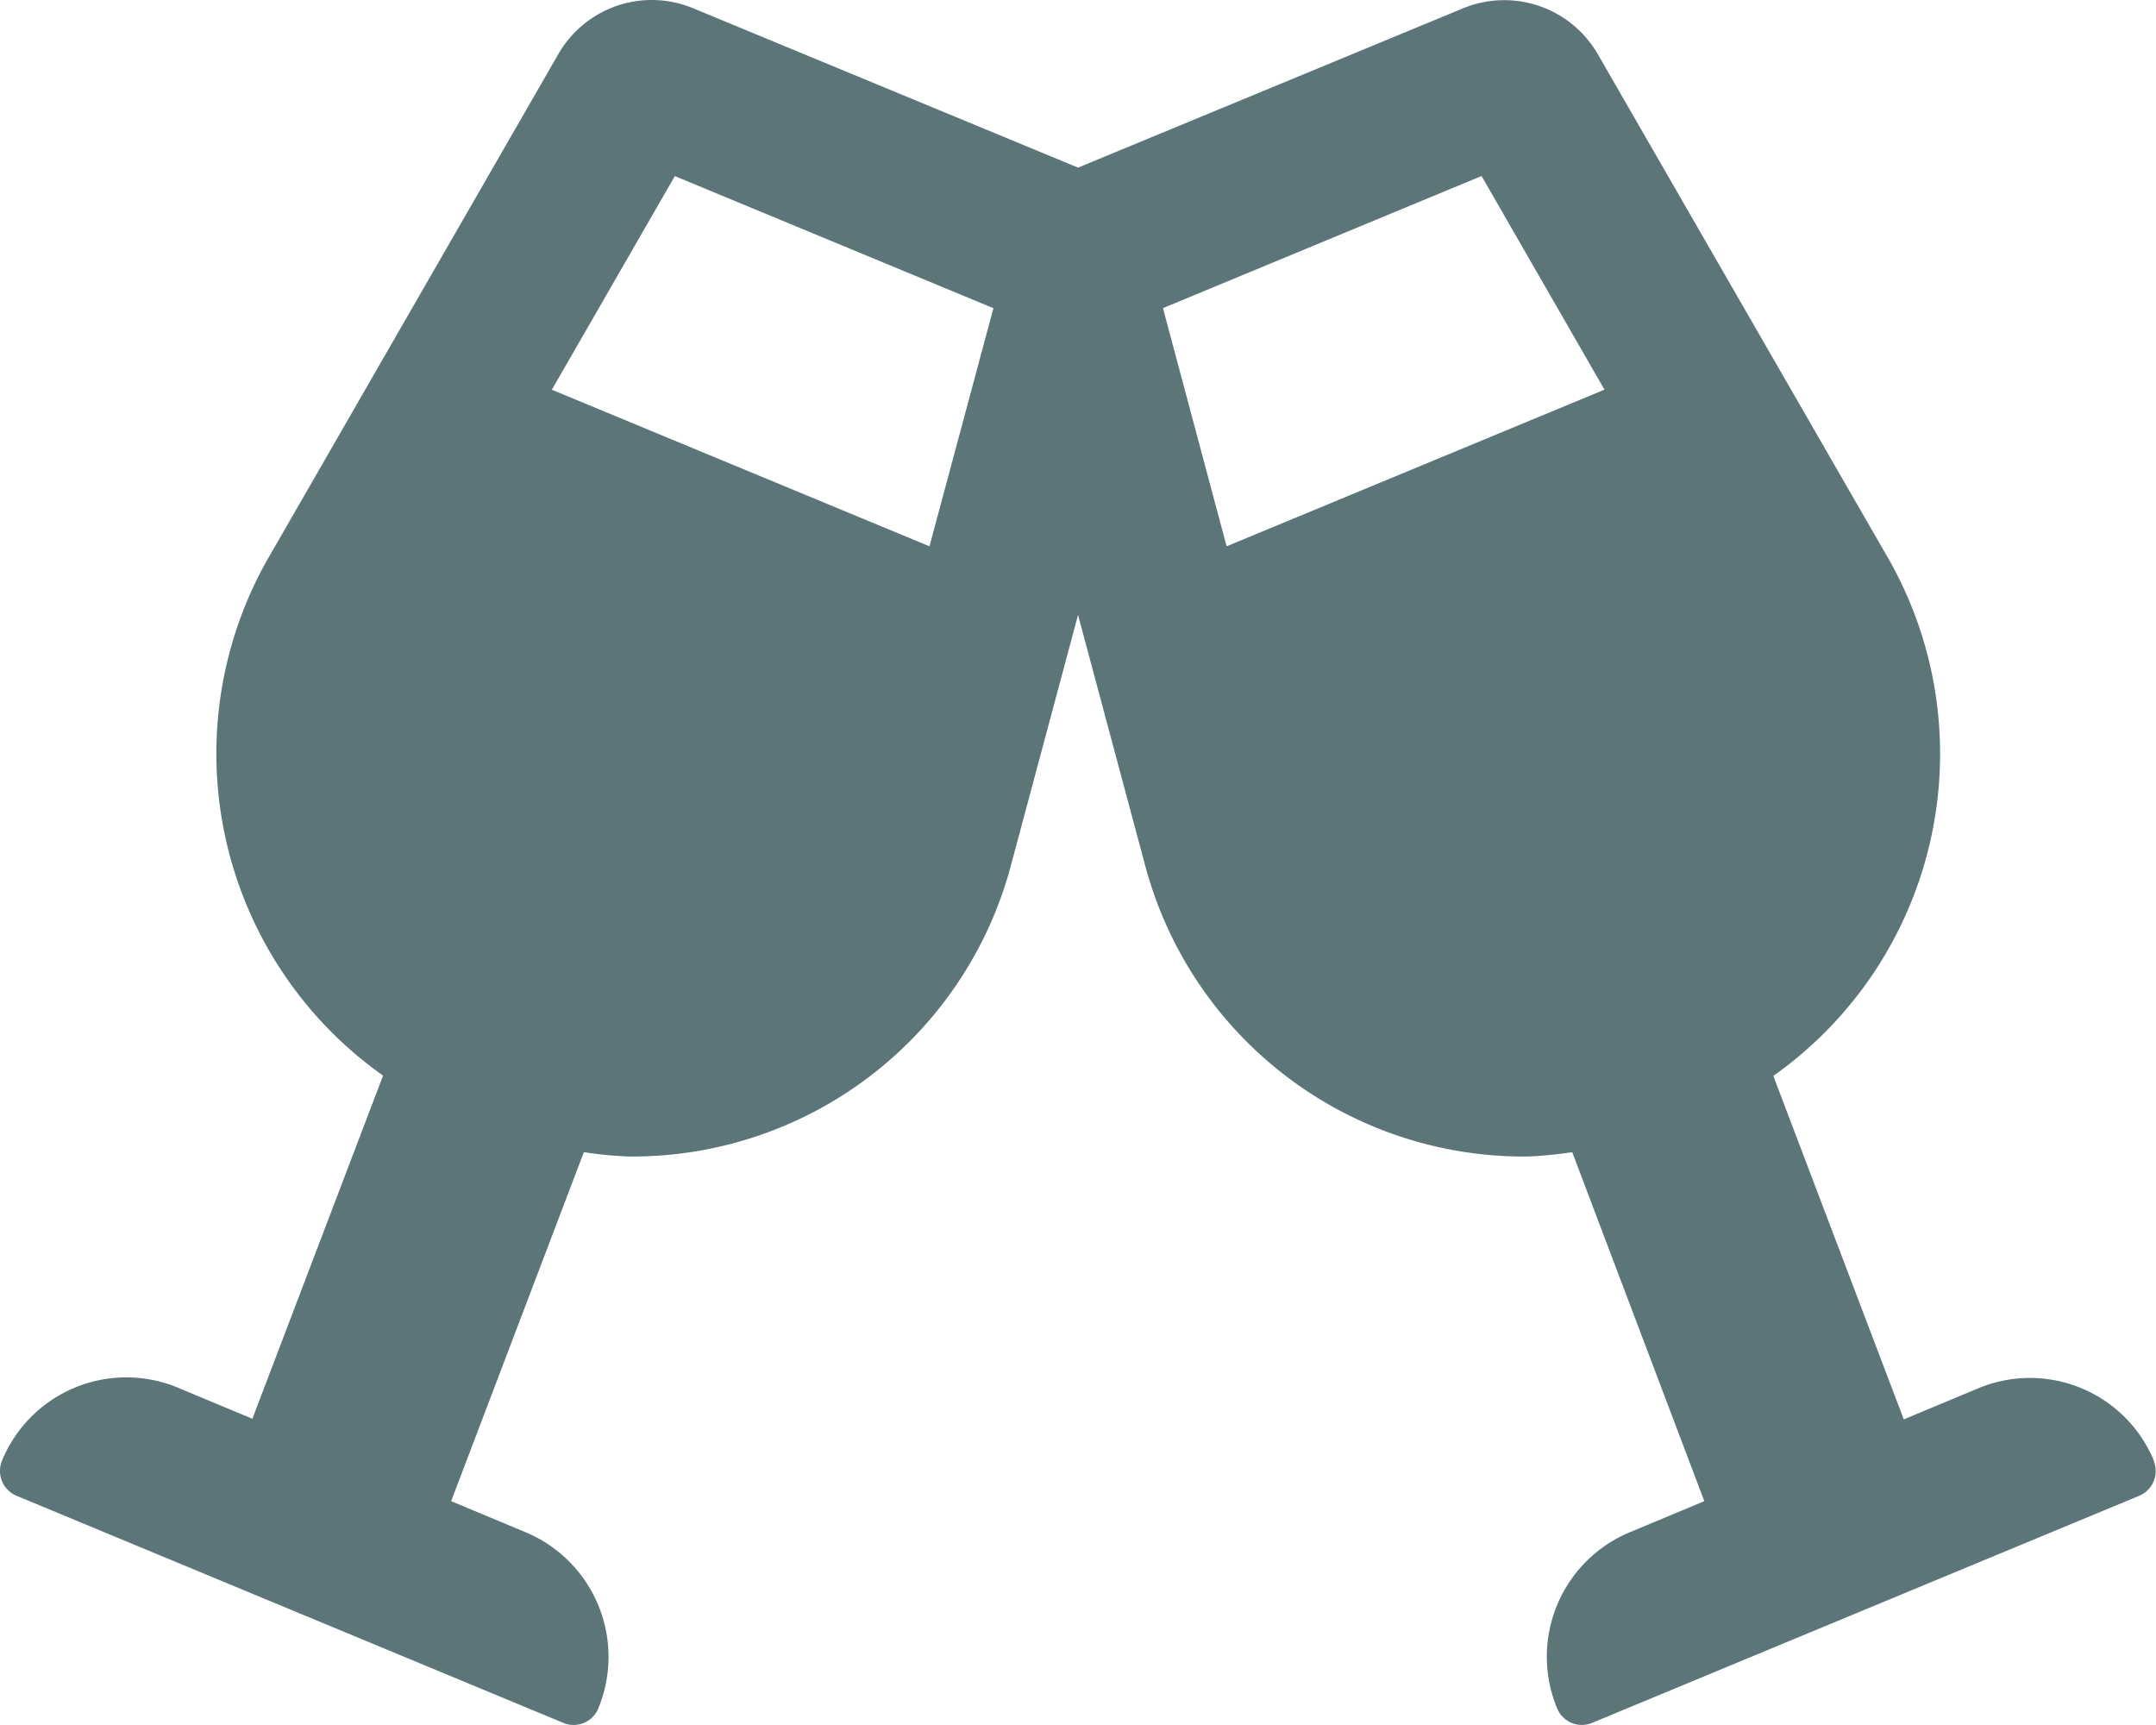
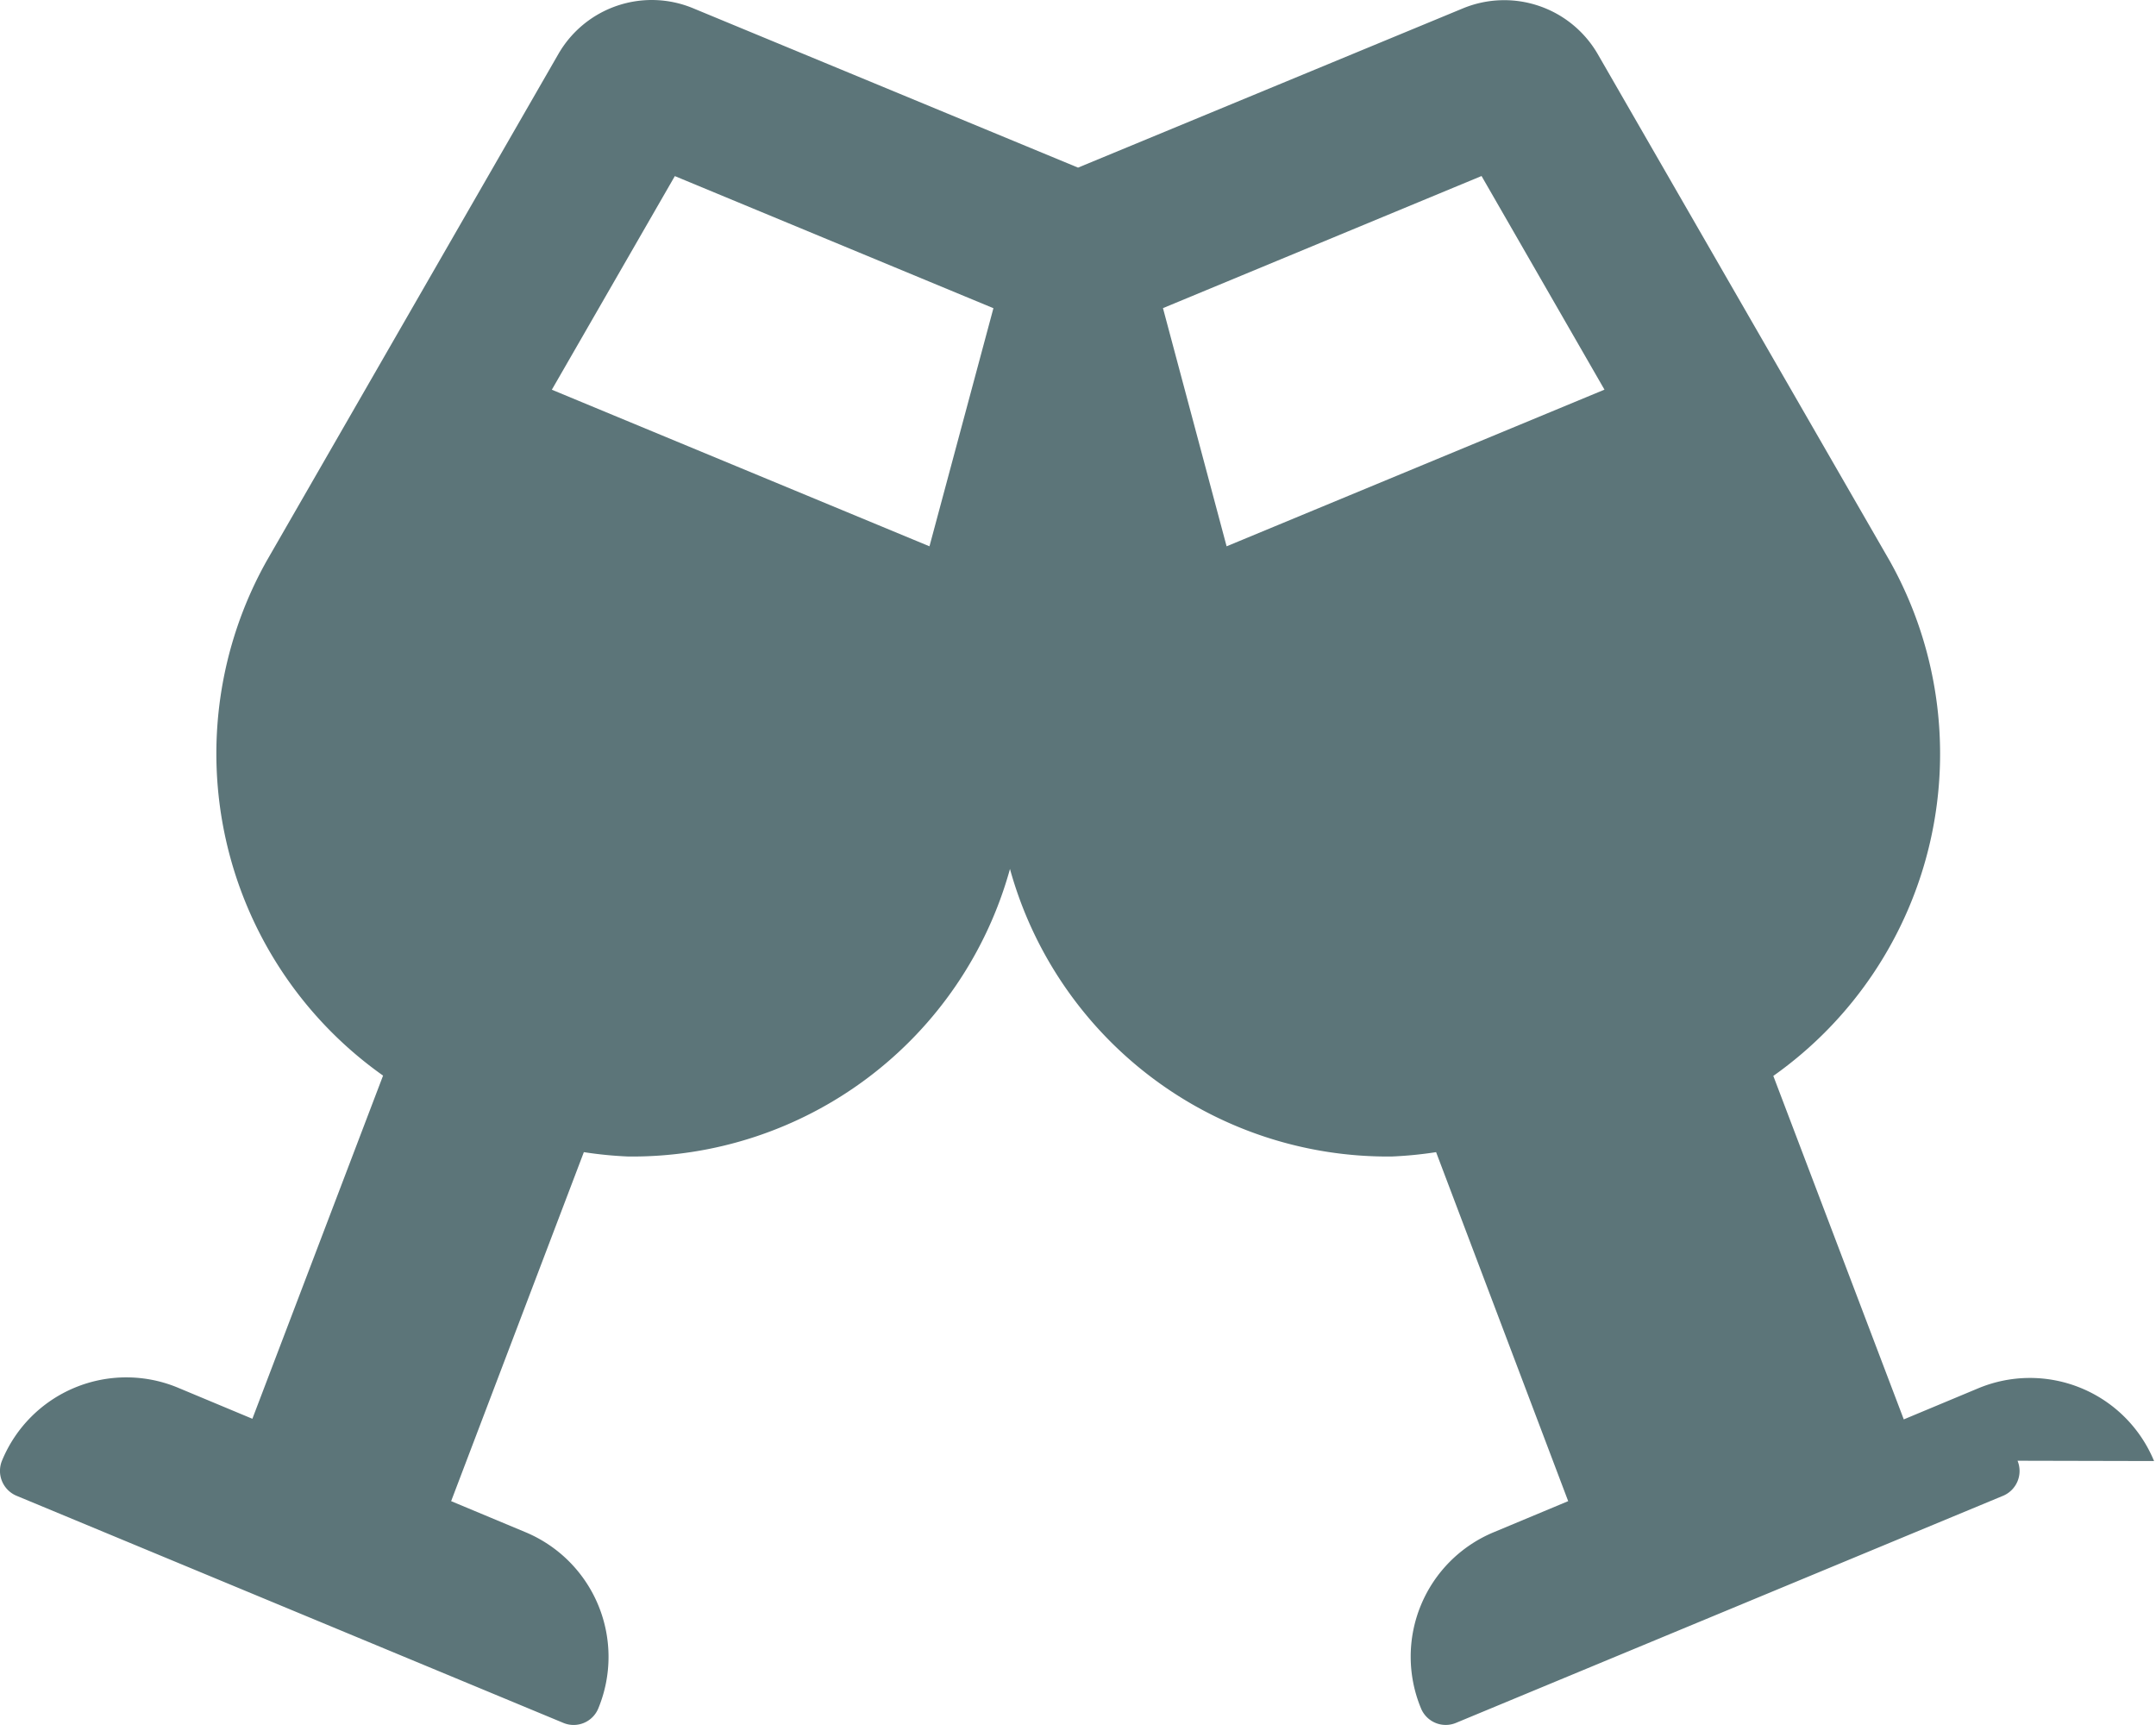
<svg xmlns="http://www.w3.org/2000/svg" width="27.747" height="22.2" viewBox="0 0 27.747 22.2">
-   <path id="glass-cheers" d="M27.7,18.744a1.728,1.728,0,0,0-2.263-.936l-.958.4L22.8,13.788a5.076,5.076,0,0,0,1.5-6.624L20.541.64A1.391,1.391,0,0,0,18.807.05L13.852,2.1,8.9.05A1.387,1.387,0,0,0,7.163.64L3.408,7.164a5.074,5.074,0,0,0,1.5,6.62L3.226,18.2l-.958-.4a1.73,1.73,0,0,0-2.263.936.347.347,0,0,0,.186.455l7.036,2.922a.343.343,0,0,0,.451-.186,1.738,1.738,0,0,0-.936-2.267l-.958-.4,1.708-4.491a5.139,5.139,0,0,0,.568.056,5.043,5.043,0,0,0,4.916-3.7l.876-3.269.876,3.269a5.043,5.043,0,0,0,4.916,3.7,5.139,5.139,0,0,0,.568-.056l1.7,4.491-.958.4a1.734,1.734,0,0,0-.936,2.267.344.344,0,0,0,.451.186l7.04-2.922a.346.346,0,0,0,.186-.451ZM11.94,6.973,7.08,4.958,8.663,2.209l4.1,1.7Zm3.824,0-.819-3.065,4.1-1.7,1.582,2.749Z" transform="translate(0.022 0.057)" fill="#5c7579" />
+   <path id="glass-cheers" d="M27.7,18.744a1.728,1.728,0,0,0-2.263-.936l-.958.4L22.8,13.788a5.076,5.076,0,0,0,1.5-6.624L20.541.64A1.391,1.391,0,0,0,18.807.05L13.852,2.1,8.9.05A1.387,1.387,0,0,0,7.163.64L3.408,7.164a5.074,5.074,0,0,0,1.5,6.62L3.226,18.2l-.958-.4a1.73,1.73,0,0,0-2.263.936.347.347,0,0,0,.186.455l7.036,2.922a.343.343,0,0,0,.451-.186,1.738,1.738,0,0,0-.936-2.267l-.958-.4,1.708-4.491a5.139,5.139,0,0,0,.568.056,5.043,5.043,0,0,0,4.916-3.7a5.043,5.043,0,0,0,4.916,3.7,5.139,5.139,0,0,0,.568-.056l1.7,4.491-.958.4a1.734,1.734,0,0,0-.936,2.267.344.344,0,0,0,.451.186l7.04-2.922a.346.346,0,0,0,.186-.451ZM11.94,6.973,7.08,4.958,8.663,2.209l4.1,1.7Zm3.824,0-.819-3.065,4.1-1.7,1.582,2.749Z" transform="translate(0.022 0.057)" fill="#5c7579" />
</svg>